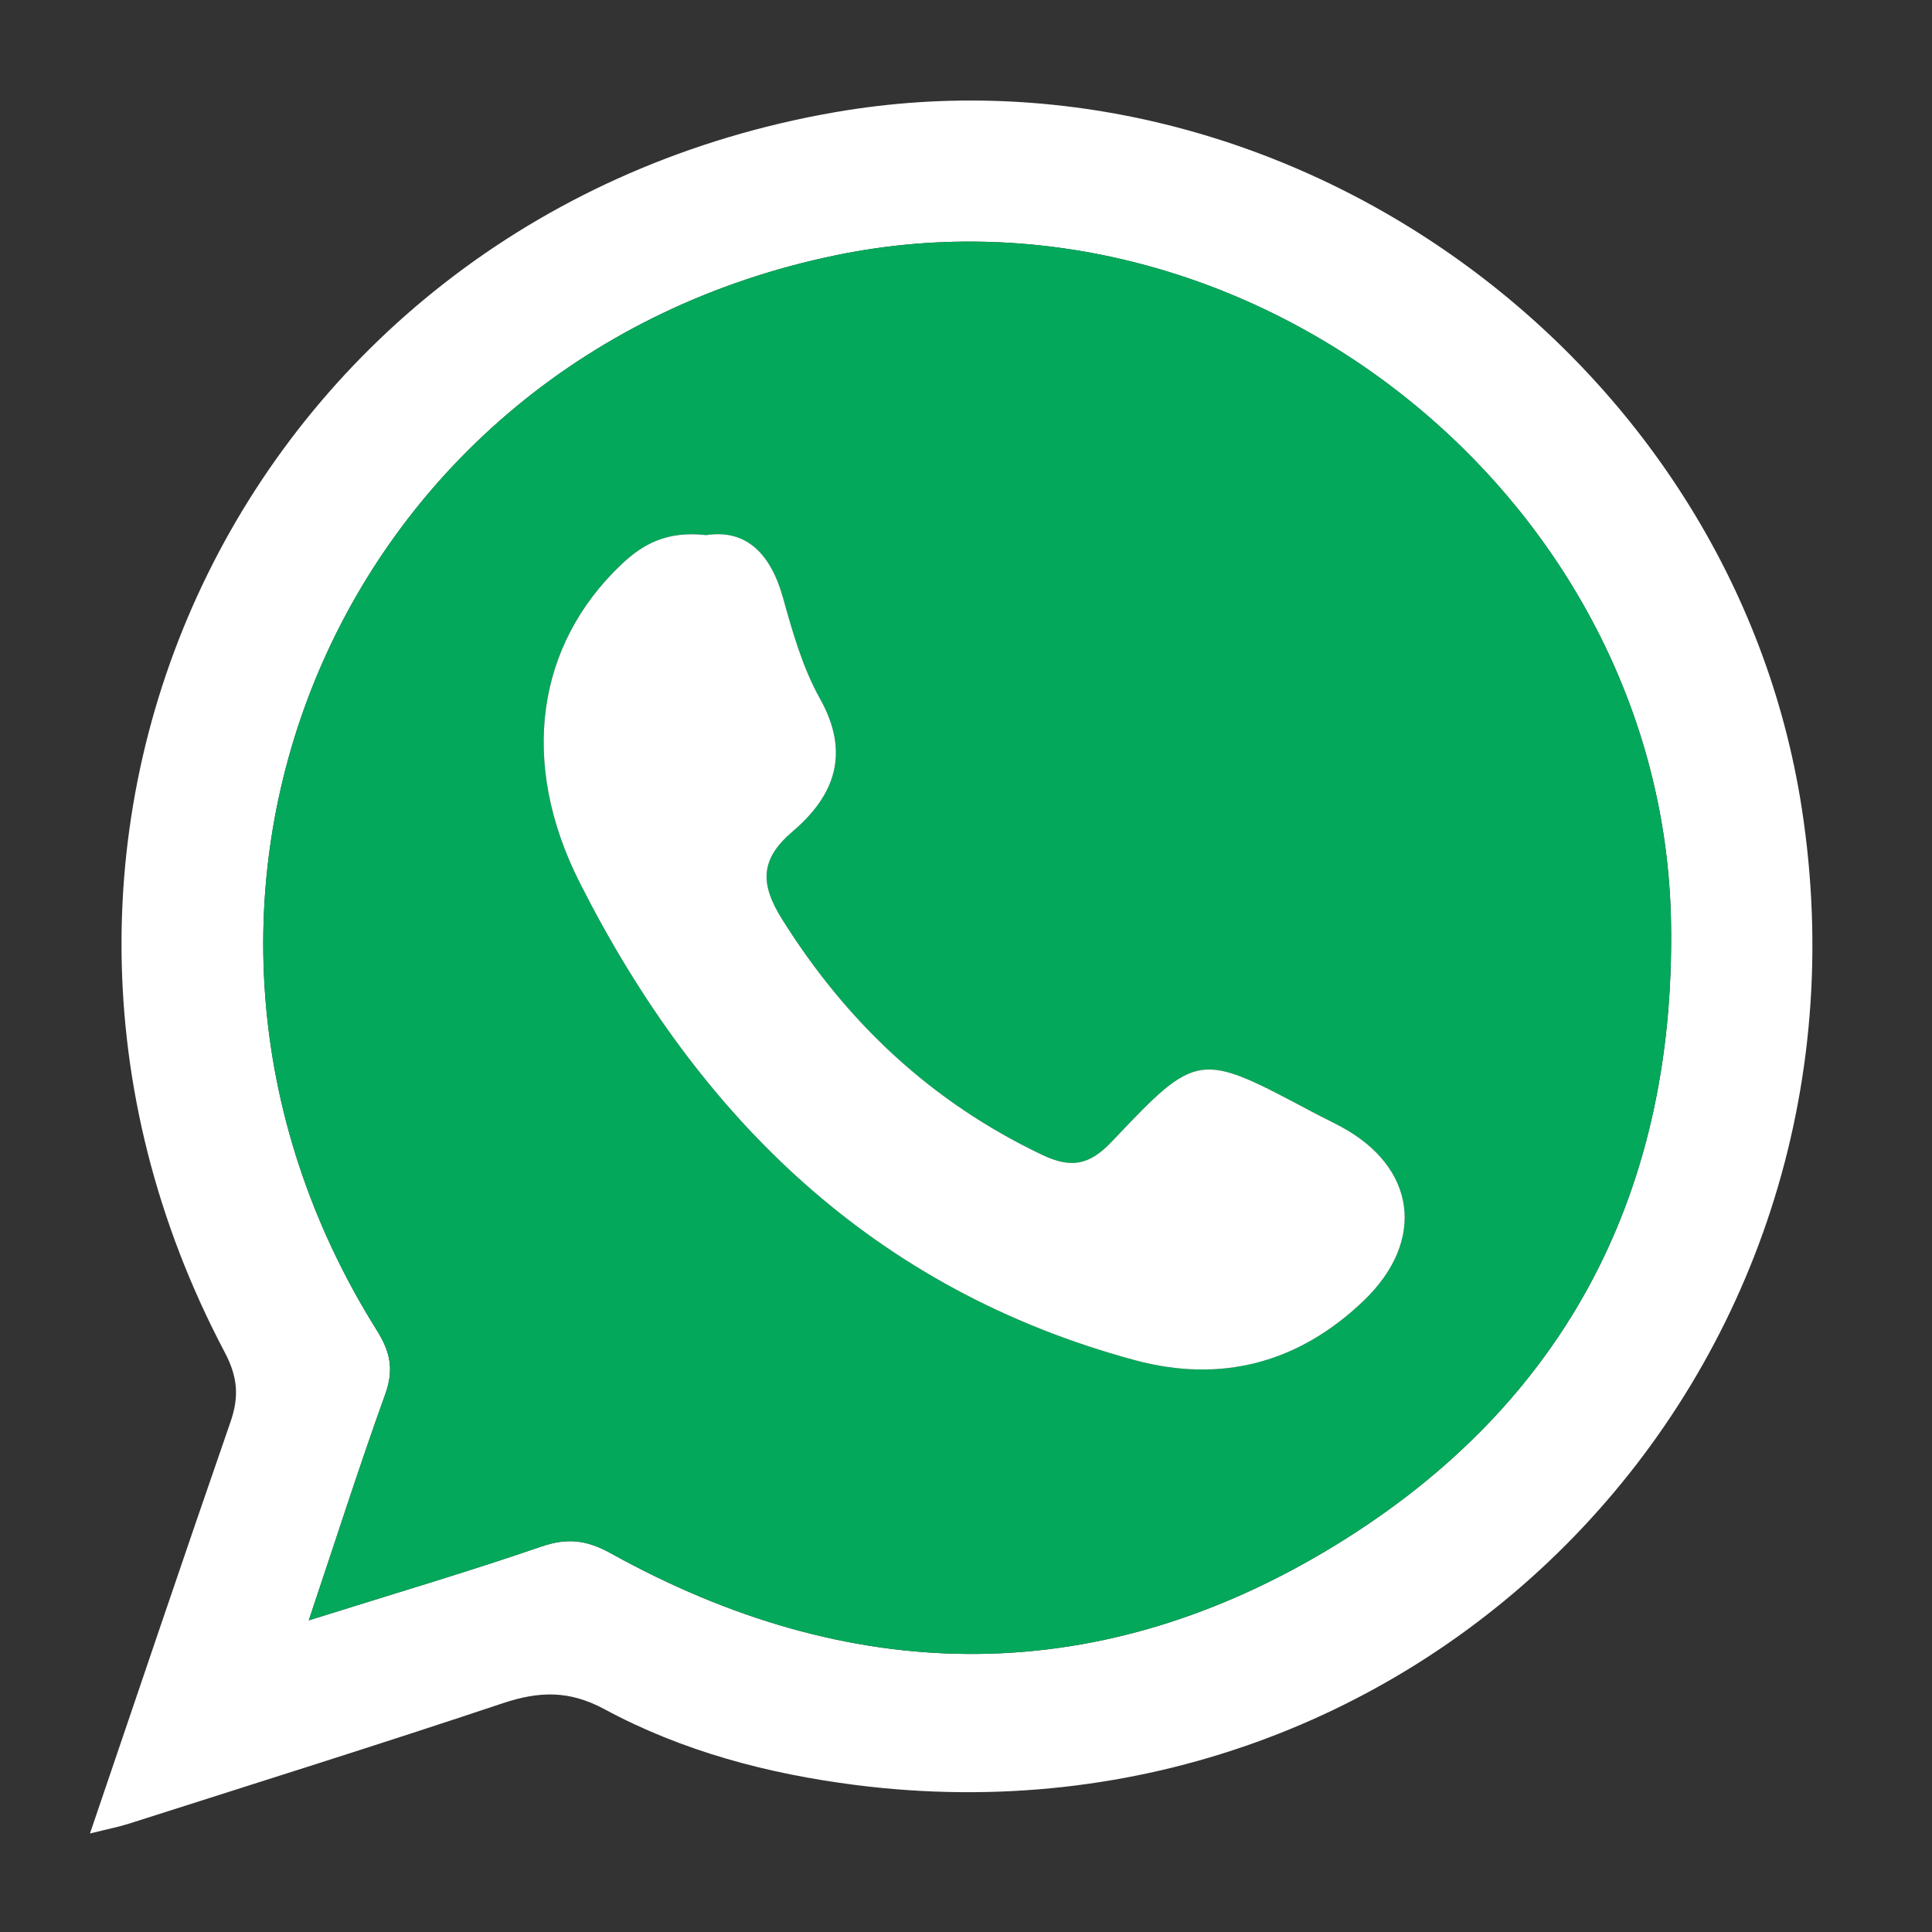
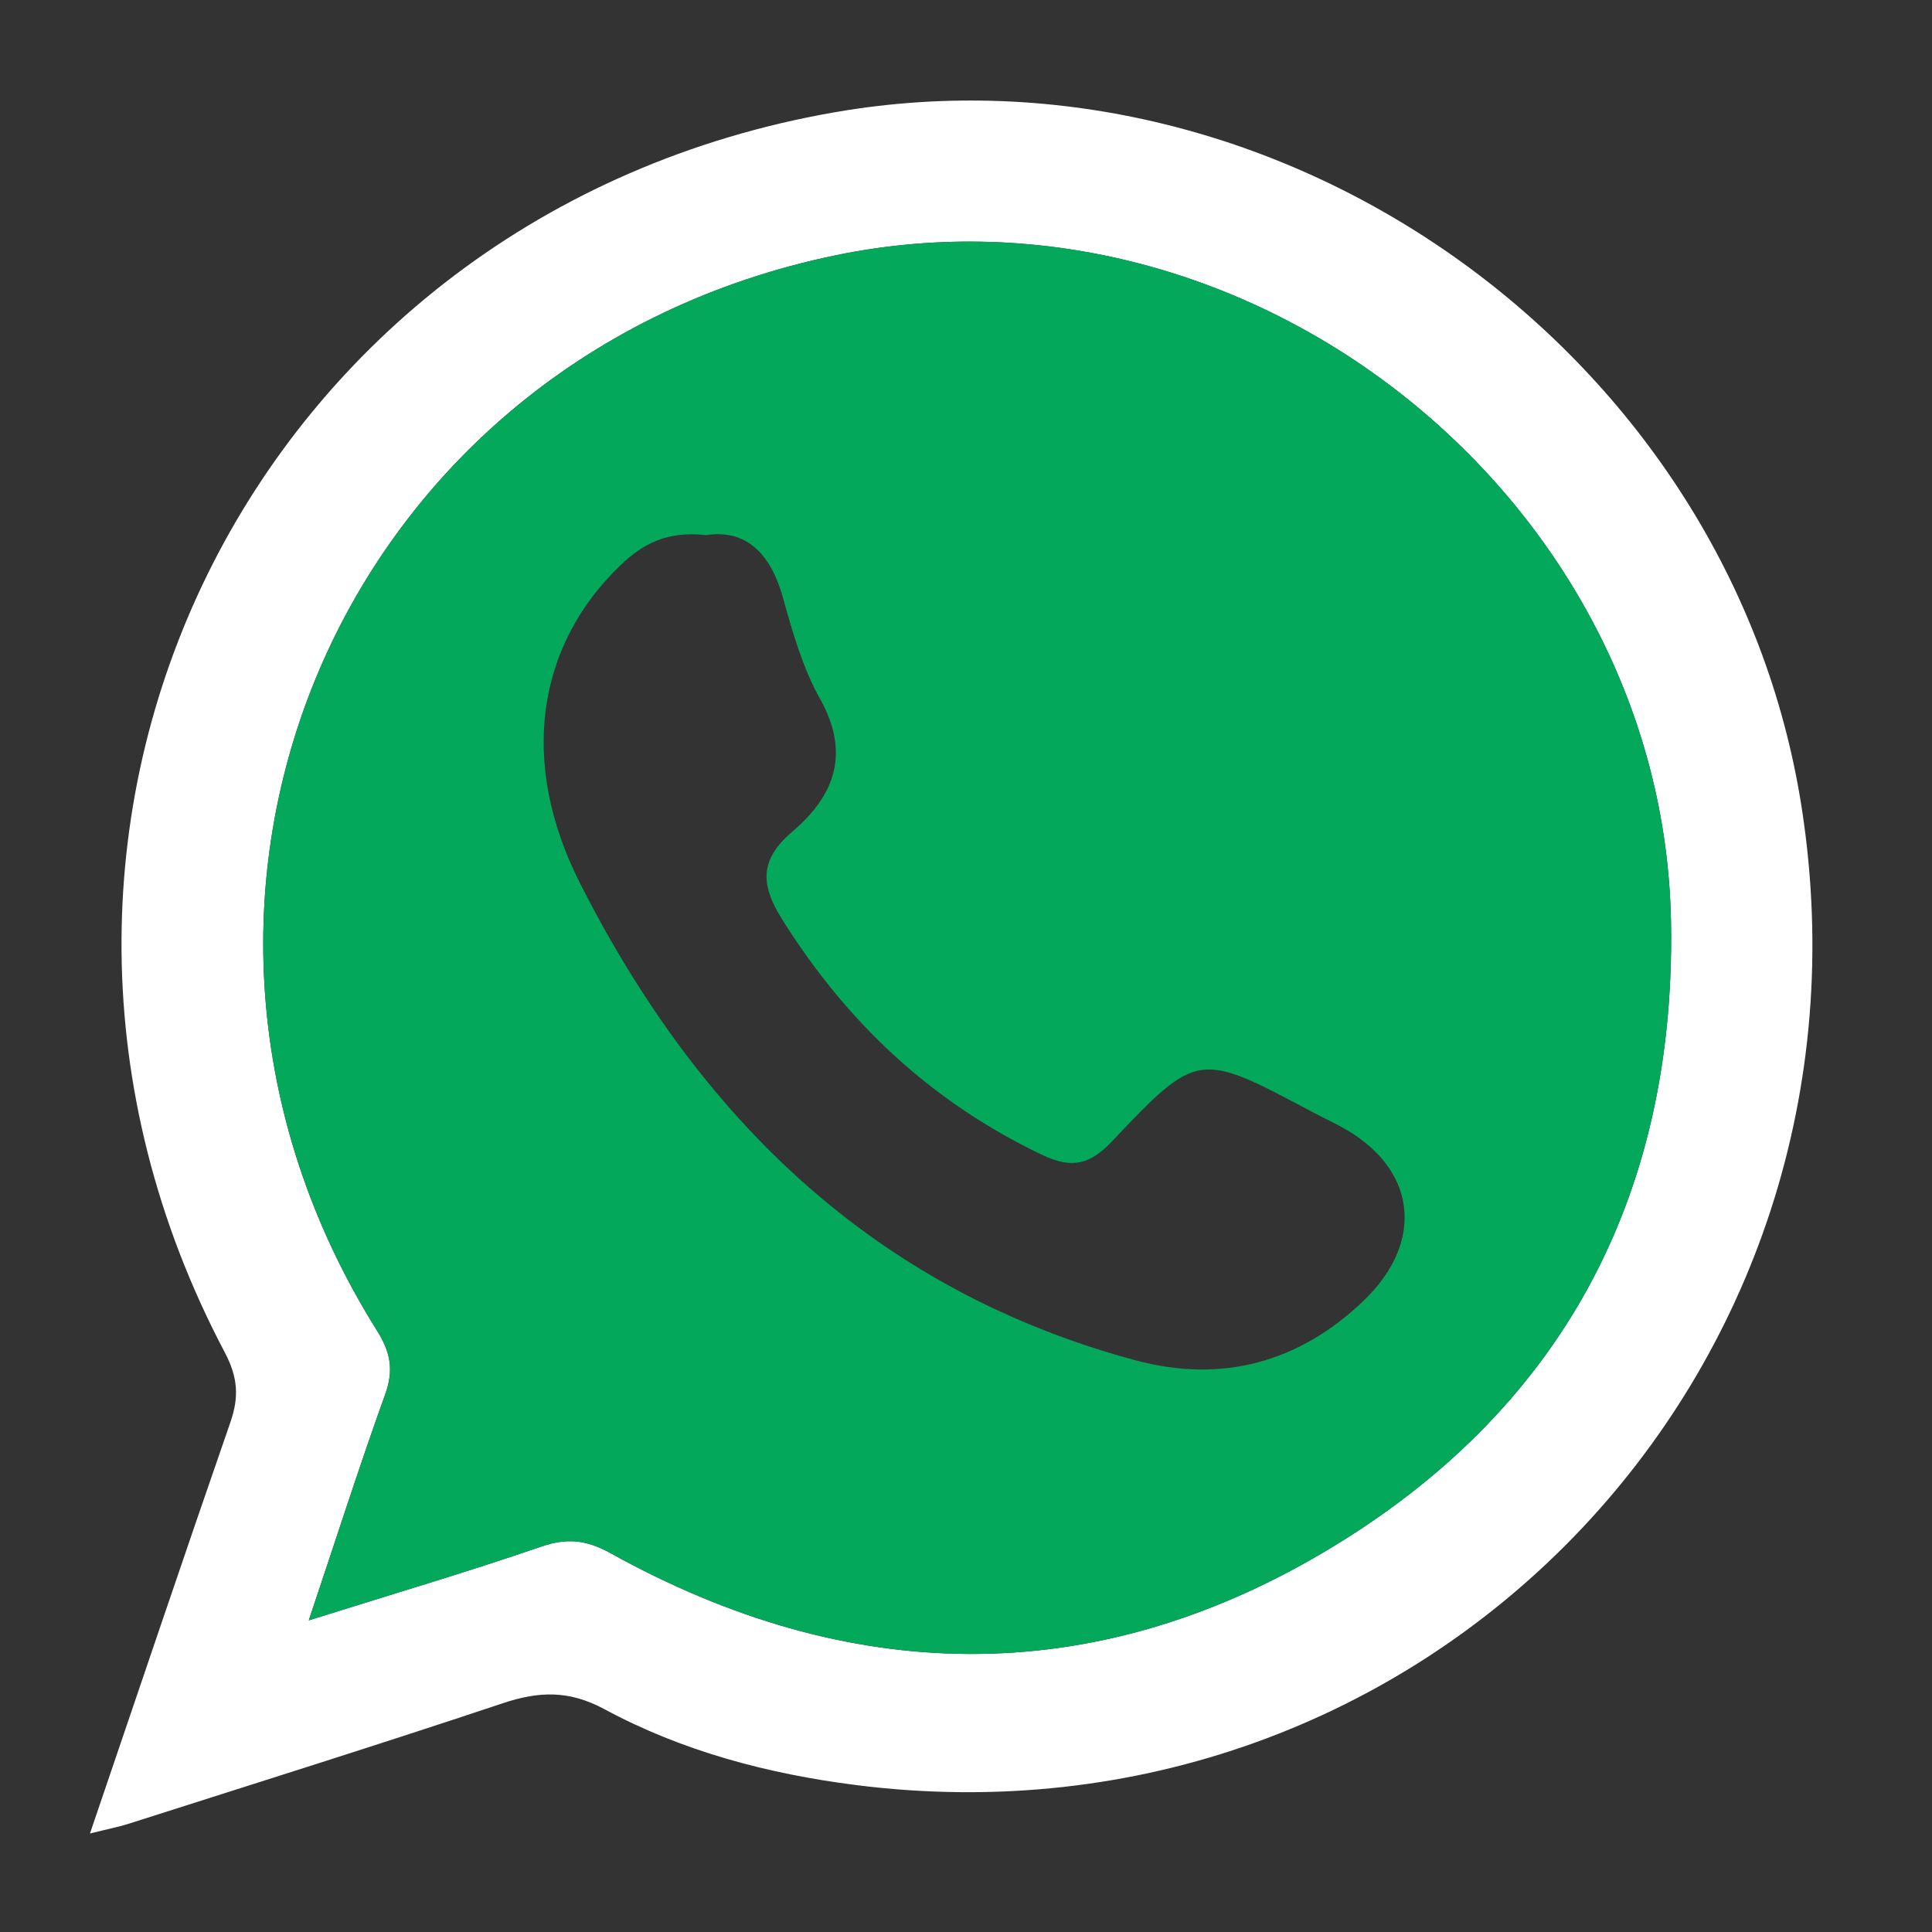
<svg xmlns="http://www.w3.org/2000/svg" version="1.1" id="Camada_1" x="0px" y="0px" viewBox="0 0 725.67 725.67" style="enable-background:new 0 0 725.67 725.67;" xml:space="preserve">
  <rect x="0" y="0" width="725.67" height="725.67" fill="#333333" stroke="none" />
  <style type="text/css">
	.st0{fill:#FFFFFF;}
	.st1{fill:#04A85A;}
</style>
  <g>
    <path class="st0" d="M33.79,688.67c18.3-53.74,35.31-104.2,52.76-154.51c3.28-9.45,2.82-16.85-2.15-26.25   C-19.31,311.49,94.57,80.32,313.44,42.18c168.85-29.42,336.99,91.51,363.3,261.28c32.99,212.95-142.18,394.08-355.28,367.01   c-32.94-4.18-65.12-12.67-94.45-28.5c-13.33-7.19-24.65-6.73-38.17-2.22C142.18,655.34,95.22,670.03,48.36,685   C44.66,686.18,40.82,686.92,33.79,688.67z M115.97,608.62c32.34-10.16,60-18.31,87.23-27.68c9.78-3.36,17-2.62,26.24,2.5   c89.26,49.52,180.19,51.45,267.96-0.53c88.34-52.32,131.95-132.53,130.25-236.2C625.05,187.78,470.1,63.74,314.13,95.84   C127.62,134.22,40.32,338.23,141.57,499.73c5.19,8.27,6.39,14.91,3.09,24.07C135.11,550.31,126.52,577.18,115.97,608.62z" />
    <path class="st1" d="M115.97,608.62c10.55-31.44,19.14-58.31,28.69-84.83c3.3-9.16,2.09-15.79-3.09-24.07   c-101.26-161.5-13.95-365.5,172.56-403.89c155.97-32.1,310.92,91.94,313.52,250.87c1.7,103.67-41.91,183.89-130.25,236.2   c-87.77,51.98-178.7,50.05-267.96,0.53c-9.24-5.13-16.46-5.87-26.24-2.5C175.97,590.31,148.31,598.47,115.97,608.62z    M265.25,200.99c-14.84-1.66-23.9,3.4-32.09,11.22c-31.39,29.96-38.44,73.85-15.34,119.47c44.61,88.08,110.37,152.66,208.34,179.17   c32.76,8.87,61.75,0.88,85.88-22.16c23.83-22.76,19.71-50.44-8.47-65.56c-3.57-1.91-7.22-3.65-10.8-5.55   c-42.6-22.63-42.87-22.89-75.1,11.12c-8.29,8.75-15.05,10.41-26.24,5.07c-41.57-19.82-73.36-49.66-97.71-88.53   c-8.32-13.29-8.26-22.53,3.92-32.9c15.92-13.55,21.81-29.44,10.34-49.92c-6.49-11.6-10.28-24.93-13.88-37.87   C289.47,207.86,280.23,198.72,265.25,200.99z" />
-     <path class="st0" d="M265.25,200.99c14.98-2.27,24.21,6.86,28.86,23.57c3.6,12.94,7.39,26.27,13.88,37.87   c11.46,20.48,5.58,36.37-10.34,49.92c-12.18,10.36-12.24,19.61-3.92,32.9c24.35,38.87,56.14,68.71,97.71,88.53   c11.19,5.33,17.94,3.68,26.24-5.07c32.23-34.02,32.5-33.75,75.1-11.12c3.57,1.9,7.23,3.64,10.8,5.55   c28.18,15.11,32.3,42.8,8.47,65.56c-24.13,23.04-53.12,31.03-85.88,22.16c-97.97-26.52-163.73-91.09-208.34-179.17   c-23.1-45.61-16.05-89.51,15.34-119.47C241.36,204.39,250.42,199.33,265.25,200.99z" />
  </g>
</svg>